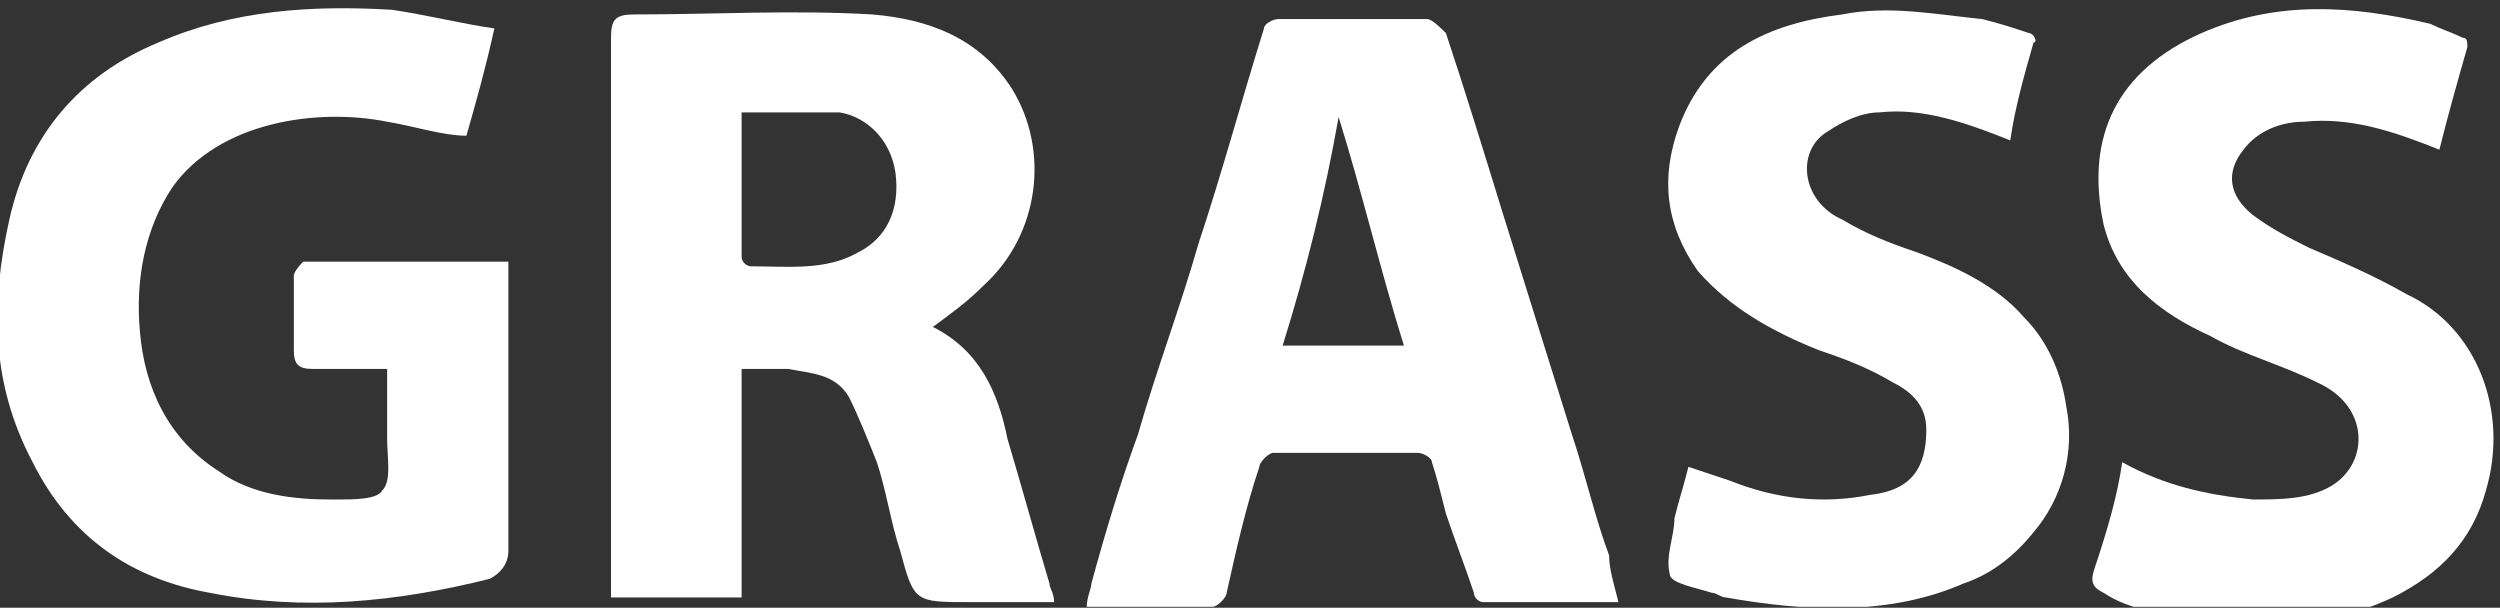
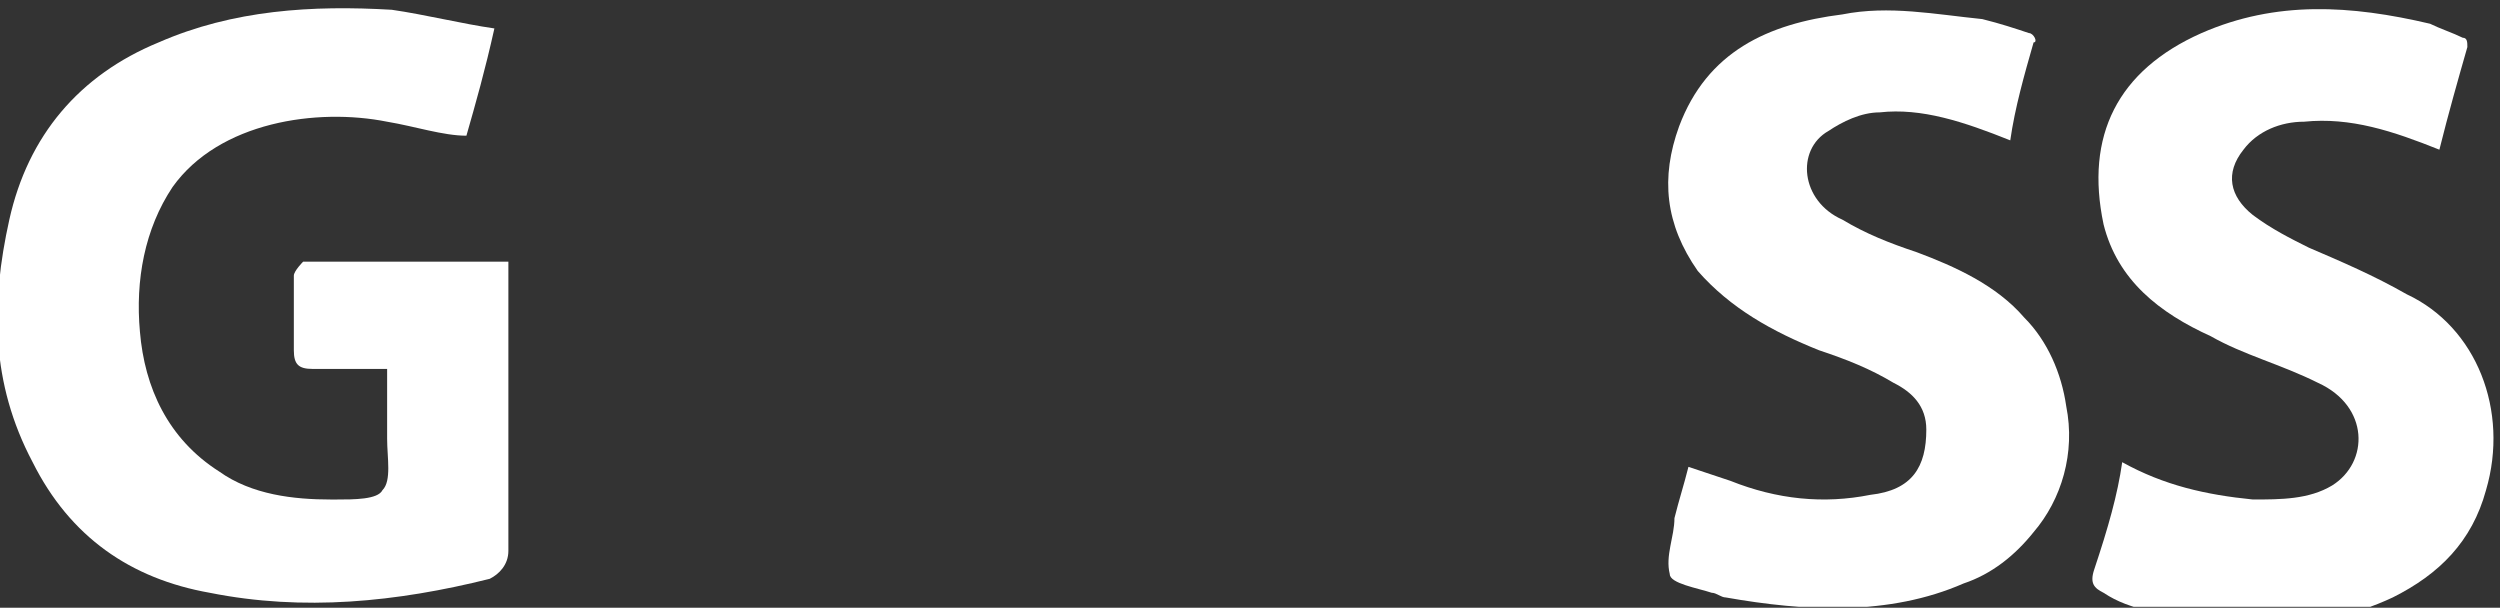
<svg xmlns="http://www.w3.org/2000/svg" width="181" height="44" viewBox="0 0 181 44" fill="none">
  <rect x="0" y="0" width="181" height="44" fill="#333333" stroke="none" />
  <g clip-path="url(#clip0_57_3889)">
-     <path d="M67.538 23.671C70.915 25.359 72.265 28.398 72.941 31.775C73.954 35.152 74.967 38.867 75.98 42.243C75.98 42.581 76.317 42.919 76.317 43.594C74.291 43.594 72.265 43.594 70.239 43.594C66.187 43.594 66.187 43.594 65.174 39.88C64.499 37.853 64.161 35.49 63.485 33.464C62.81 31.775 62.135 30.087 61.459 28.736C60.446 27.047 58.758 27.047 57.069 26.71C56.056 26.71 55.043 26.71 53.693 26.71C53.693 32.45 53.693 37.853 53.693 43.256C50.316 43.256 47.276 43.256 44.237 43.256C44.237 42.581 44.237 42.243 44.237 41.568C44.237 28.736 44.237 15.904 44.237 2.734C44.237 1.383 44.575 1.046 45.926 1.046C51.666 1.046 57.407 0.708 63.148 1.046C67.2 1.383 70.915 2.734 73.278 6.449C75.98 10.838 75.305 16.917 71.252 20.631C69.901 21.982 68.888 22.657 67.538 23.671ZM53.693 8.137C53.693 11.852 53.693 15.228 53.693 18.605C53.693 18.943 54.03 19.281 54.368 19.281C57.069 19.281 59.771 19.618 62.135 18.268C64.161 17.255 65.174 15.228 64.836 12.527C64.499 10.163 62.81 8.475 60.784 8.137C58.42 8.137 56.056 8.137 53.693 8.137Z" fill="white" />
    <path d="M28.028 26.71C26.002 26.71 24.313 26.71 22.625 26.71C21.612 26.71 21.274 26.372 21.274 25.359C21.274 23.671 21.274 21.982 21.274 19.956C21.274 19.618 21.949 18.943 21.949 18.943C27.015 18.943 31.742 18.943 36.807 18.943C36.807 19.618 36.807 19.956 36.807 20.294C36.807 26.71 36.807 33.126 36.807 39.88C36.807 40.892 36.132 41.568 35.457 41.906C28.703 43.594 21.949 44.269 15.195 42.919C9.455 41.906 5.065 38.866 2.363 33.463C-0.676 27.723 -0.676 21.982 0.675 15.904C2.026 9.825 5.74 5.435 11.481 3.072C16.884 0.708 22.625 0.37 28.365 0.708C30.729 1.046 33.431 1.721 35.794 2.059C35.119 5.098 34.444 7.462 33.768 9.825C32.08 9.825 30.054 9.15 28.028 8.812C22.962 7.799 15.871 8.812 12.494 13.54C10.468 16.579 9.793 20.294 10.13 24.008C10.468 28.06 12.156 31.775 15.871 34.139C18.235 35.827 21.274 36.165 23.975 36.165H24.313C25.664 36.165 27.352 36.165 27.69 35.489C28.365 34.814 28.028 33.126 28.028 31.775C28.028 30.087 28.028 28.398 28.028 26.71Z" fill="white" />
-     <path d="M117.177 43.593C113.8 43.593 110.423 43.593 107.384 43.593C107.046 43.593 106.709 43.255 106.709 42.917C106.033 40.891 105.358 39.203 104.683 37.177C104.345 35.826 104.007 34.475 103.669 33.462C103.669 33.124 102.994 32.787 102.656 32.787C99.279 32.787 95.903 32.787 92.188 32.787C91.85 32.787 91.175 33.462 91.175 33.8C90.162 36.839 89.487 39.878 88.811 42.917C88.811 43.255 88.136 43.93 87.798 43.93C84.759 43.93 81.72 43.93 78.681 43.93C78.681 43.255 79.018 42.58 79.018 42.242C80.031 38.527 81.044 35.151 82.395 31.436C83.746 26.708 85.434 22.318 86.785 17.591C88.474 12.525 89.824 7.46 91.513 2.057C91.513 1.72 92.188 1.382 92.526 1.382C96.24 1.382 99.955 1.382 103.332 1.382C103.669 1.382 104.345 2.057 104.683 2.395C106.033 6.447 107.384 10.837 108.735 15.227C110.423 20.63 112.112 26.033 113.8 31.436C114.813 34.475 115.489 37.514 116.502 40.216C116.502 41.229 116.839 42.242 117.177 43.593ZM92.864 25.02C95.903 25.02 98.942 25.02 101.643 25.02C99.955 19.617 98.604 13.876 96.916 8.473C95.903 14.214 94.552 19.617 92.864 25.02Z" fill="white" />
    <path d="M153.648 33.462C156.687 35.15 159.726 35.826 163.103 36.163C165.129 36.163 167.155 36.163 168.844 35.15C171.545 33.462 171.545 29.41 167.831 27.721C165.129 26.37 162.428 25.695 160.064 24.344C156.349 22.656 153.31 20.292 152.297 16.24C150.946 9.824 153.31 5.096 159.389 2.395C164.792 0.031 170.194 0.369 175.935 1.719C176.611 2.057 177.624 2.395 178.299 2.732C178.637 2.732 178.637 3.07 178.637 3.408C177.961 5.772 177.286 8.135 176.611 10.837C173.234 9.486 170.194 8.473 166.818 8.811C165.129 8.811 163.441 9.486 162.428 10.837C161.077 12.525 161.415 14.214 163.103 15.565C164.454 16.578 165.805 17.253 167.155 17.928C169.519 18.941 171.883 19.954 174.247 21.305C179.312 23.669 181.676 29.747 179.987 35.488C178.974 39.203 176.611 41.566 173.234 43.255C167.493 45.956 161.752 45.281 155.674 44.268C154.323 43.93 153.31 43.592 152.297 42.917C151.622 42.579 151.284 42.242 151.622 41.229C152.635 38.19 153.31 35.826 153.648 33.462Z" fill="white" />
    <path d="M145.543 10.162C142.166 8.811 139.127 7.798 136.088 8.136C134.737 8.136 133.386 8.811 132.373 9.486C130.01 10.837 130.347 14.552 133.386 15.902C135.075 16.915 136.763 17.591 138.789 18.266C141.491 19.279 144.53 20.63 146.556 22.994C148.245 24.682 149.258 27.046 149.595 29.41C150.271 32.787 149.258 36.163 147.232 38.527C145.881 40.216 144.192 41.566 142.166 42.242C136.763 44.606 130.685 44.268 124.944 43.255C124.607 43.255 124.269 42.917 123.931 42.917C122.918 42.58 120.892 42.242 120.892 41.566C120.554 40.216 121.23 38.865 121.23 37.514C121.567 36.163 121.905 35.15 122.243 33.8C123.256 34.137 124.269 34.475 125.282 34.813C128.659 36.163 132.036 36.501 135.413 35.826C138.452 35.488 139.465 33.8 139.465 31.098C139.465 29.41 138.452 28.397 137.101 27.721C135.413 26.708 133.724 26.033 131.698 25.358C128.321 24.007 125.282 22.318 122.918 19.617C120.554 16.24 120.217 12.863 121.567 9.149C123.593 3.746 127.983 1.719 133.386 1.044C136.763 0.369 140.14 1.044 143.517 1.382C144.868 1.719 145.881 2.057 146.894 2.395C147.232 2.395 147.569 3.07 147.232 3.07C146.556 5.434 145.881 7.798 145.543 10.162Z" fill="white" />
  </g>
  <defs>
    <clipPath id="clip0_57_3889">
      <rect width="181" height="43.562" fill="white" transform="translate(0 0.37)" />
    </clipPath>
  </defs>
</svg>